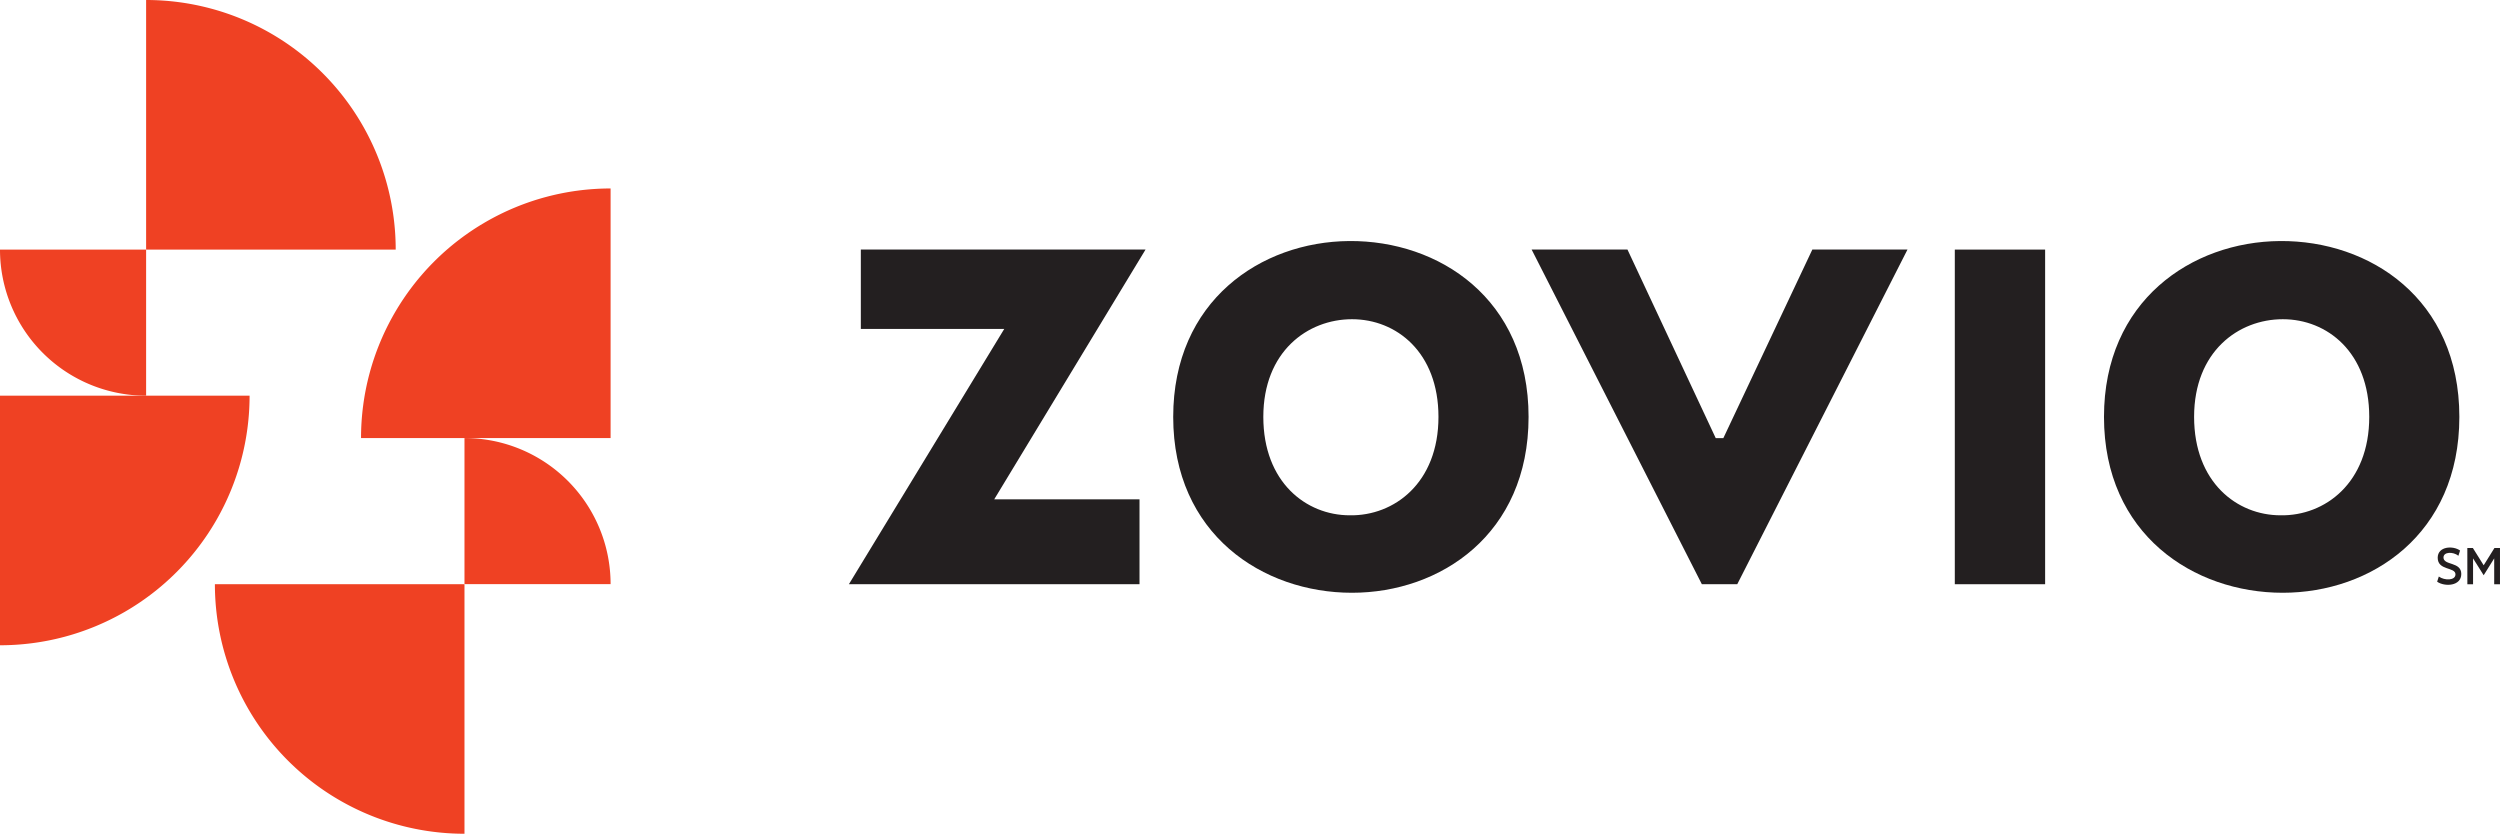
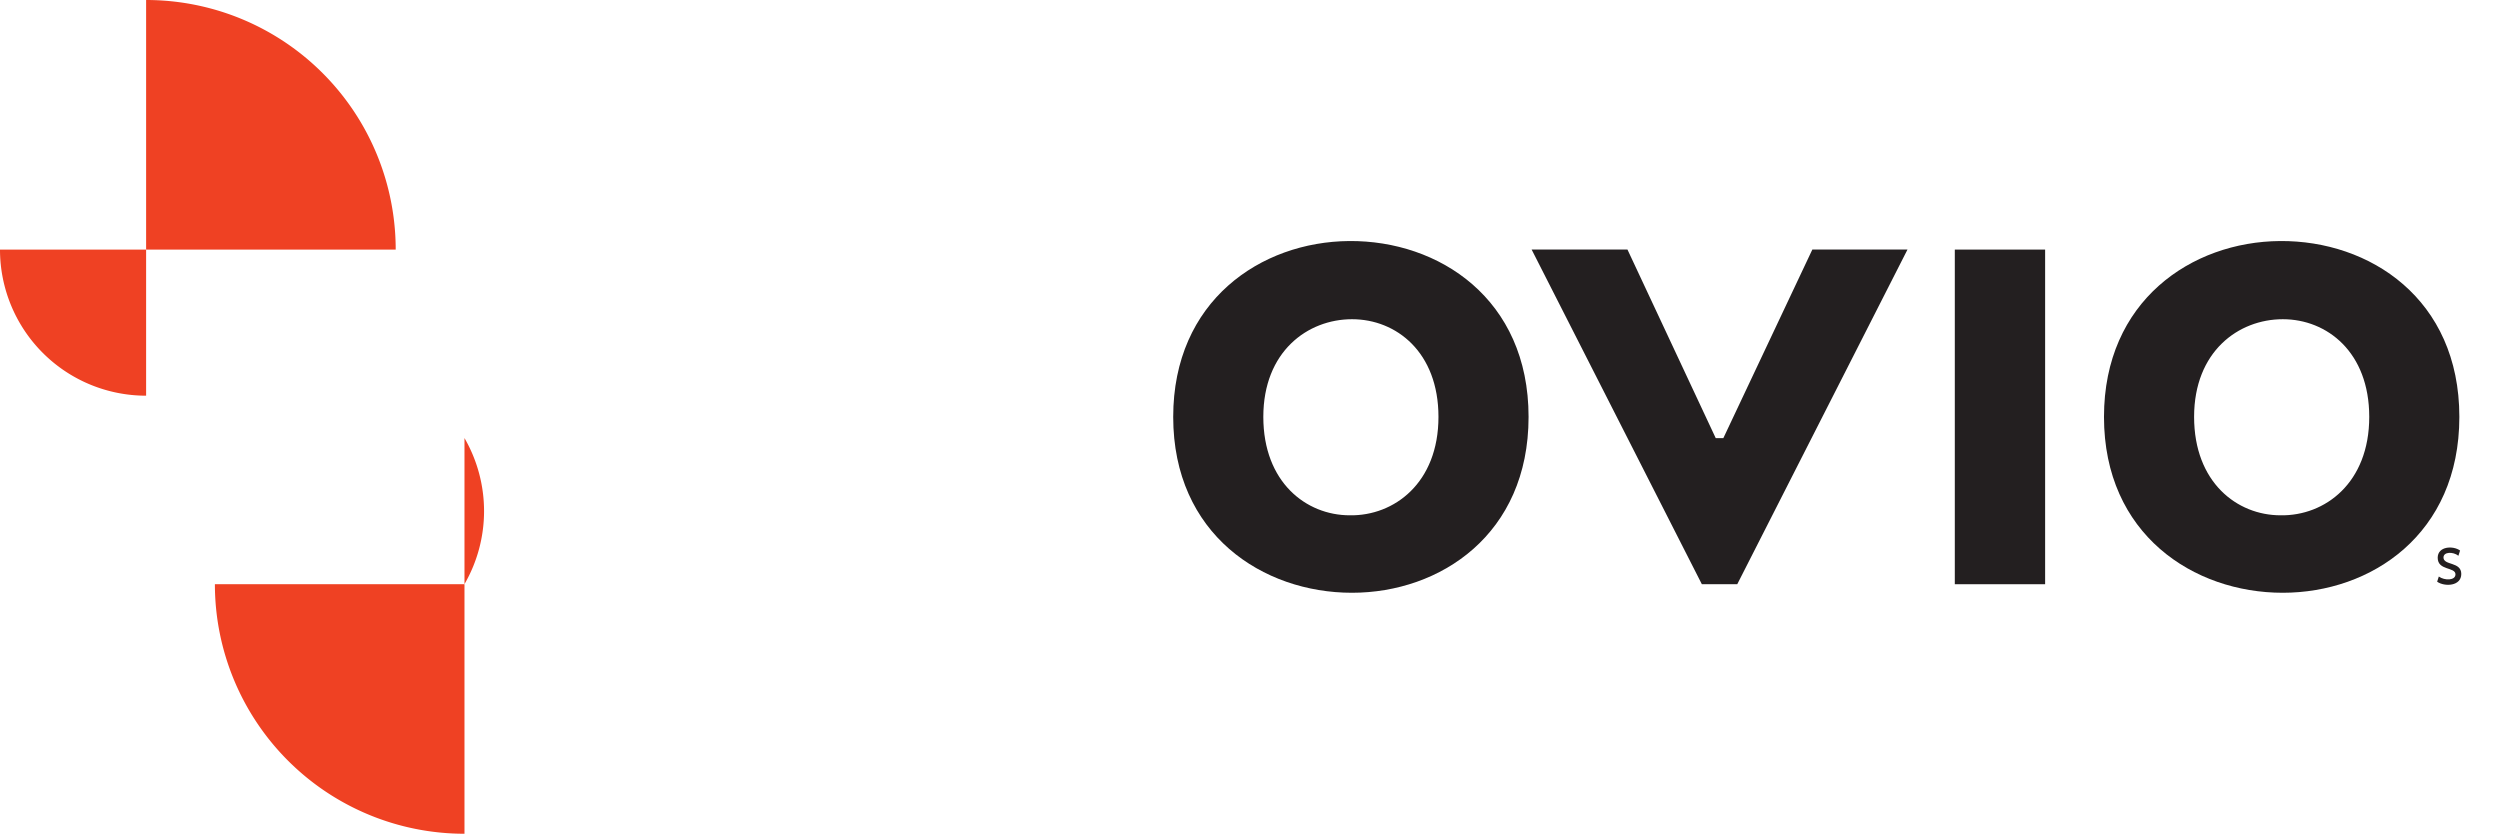
<svg xmlns="http://www.w3.org/2000/svg" id="logo_zovio" width="219.445" height="73.184" viewBox="0 0 219.445 73.184">
  <path id="Path_1" data-name="Path 1" d="M67.72,70.1H45.812V48.189A21.908,21.908,0,0,1,67.72,70.1" transform="translate(-32.986 -48.189)" fill="#ef4123" />
-   <path id="Path_2" data-name="Path 2" d="M37.458,92.719V70.811H59.366A21.907,21.907,0,0,1,37.458,92.719" transform="translate(-37.458 -36.079)" fill="#ef4123" />
  <path id="Path_3" data-name="Path 3" d="M50.284,75.283V62.458H37.458A12.825,12.825,0,0,0,50.284,75.283" transform="translate(-37.458 -40.55)" fill="#ef4123" />
  <path id="Path_4" data-name="Path 4" d="M49.744,81.587H71.652v21.908A21.908,21.908,0,0,1,49.744,81.587" transform="translate(-30.881 -30.31)" fill="#ef4123" />
-   <path id="Path_5" data-name="Path 5" d="M80.006,58.964V80.872H58.1A21.907,21.907,0,0,1,80.006,58.964" transform="translate(-26.409 -42.421)" fill="#ef4123" />
-   <path id="Path_6" data-name="Path 6" d="M64.013,73.233V86.058H76.839A12.825,12.825,0,0,0,64.013,73.233" transform="translate(-23.242 -34.782)" fill="#ef4123" />
-   <path id="Path_7" data-name="Path 7" d="M85.993,91.828H111.5V84.383H98.745l13.284-21.926H87.038v6.969H99.626Z" transform="translate(-11.476 -40.551)" fill="#231f20" />
+   <path id="Path_6" data-name="Path 6" d="M64.013,73.233V86.058A12.825,12.825,0,0,0,64.013,73.233" transform="translate(-23.242 -34.782)" fill="#ef4123" />
  <path id="Path_8" data-name="Path 8" d="M141.853,79.008h-.669l-7.747-16.551h-8.412l14.939,29.371h3.112l14.94-29.371h-8.352Z" transform="translate(9.419 -40.551)" fill="#231f20" />
  <path id="Path_9" data-name="Path 9" d="M149.219,62.458V91.832h7.928V62.458Z" transform="translate(22.37 -40.55)" fill="#231f20" />
  <path id="Path_10" data-name="Path 10" d="M173.192,61.97c-7.752.061-15.444,5.248-15.444,15.438,0,10.311,7.875,15.436,15.688,15.436,7.752,0,15.505-5.125,15.505-15.436,0-10.374-7.875-15.5-15.749-15.438m.054,24.074c-3.828,0-7.588-2.9-7.588-8.639s3.892-8.573,7.786-8.573,7.588,2.9,7.588,8.573c0,5.8-3.894,8.705-7.786,8.639" transform="translate(26.936 -40.812)" fill="#231f20" />
  <path id="Path_11" data-name="Path 11" d="M176.941,82.038c.513.372,1.462.356,1.462-.19,0-.665-1.56-.309-1.56-1.457,0-1.015,1.35-1.084,1.965-.634l-.147.459c-.468-.372-1.31-.356-1.31.152,0,.717,1.563.347,1.563,1.445,0,1.076-1.455,1.144-2.119.68Z" transform="translate(37.133 -31.432)" fill="#231f20" />
-   <path id="Path_12" data-name="Path 12" d="M178.521,79.521h.488l.947,1.514.944-1.514h.488V82.7h-.508V80.43l-.924,1.48-.932-1.48V82.7h-.5Z" transform="translate(38.056 -31.416)" fill="#231f20" />
  <path id="Path_13" data-name="Path 13" d="M119.977,61.97c-7.752.061-15.444,5.248-15.444,15.438,0,10.311,7.875,15.436,15.688,15.436,7.752,0,15.505-5.125,15.505-15.436,0-10.374-7.875-15.5-15.749-15.438m.054,24.074c-3.828,0-7.588-2.9-7.588-8.639s3.892-8.573,7.786-8.573,7.588,2.9,7.588,8.573c0,5.8-3.894,8.705-7.786,8.639" transform="translate(-1.551 -40.812)" fill="#231f20" />
</svg>